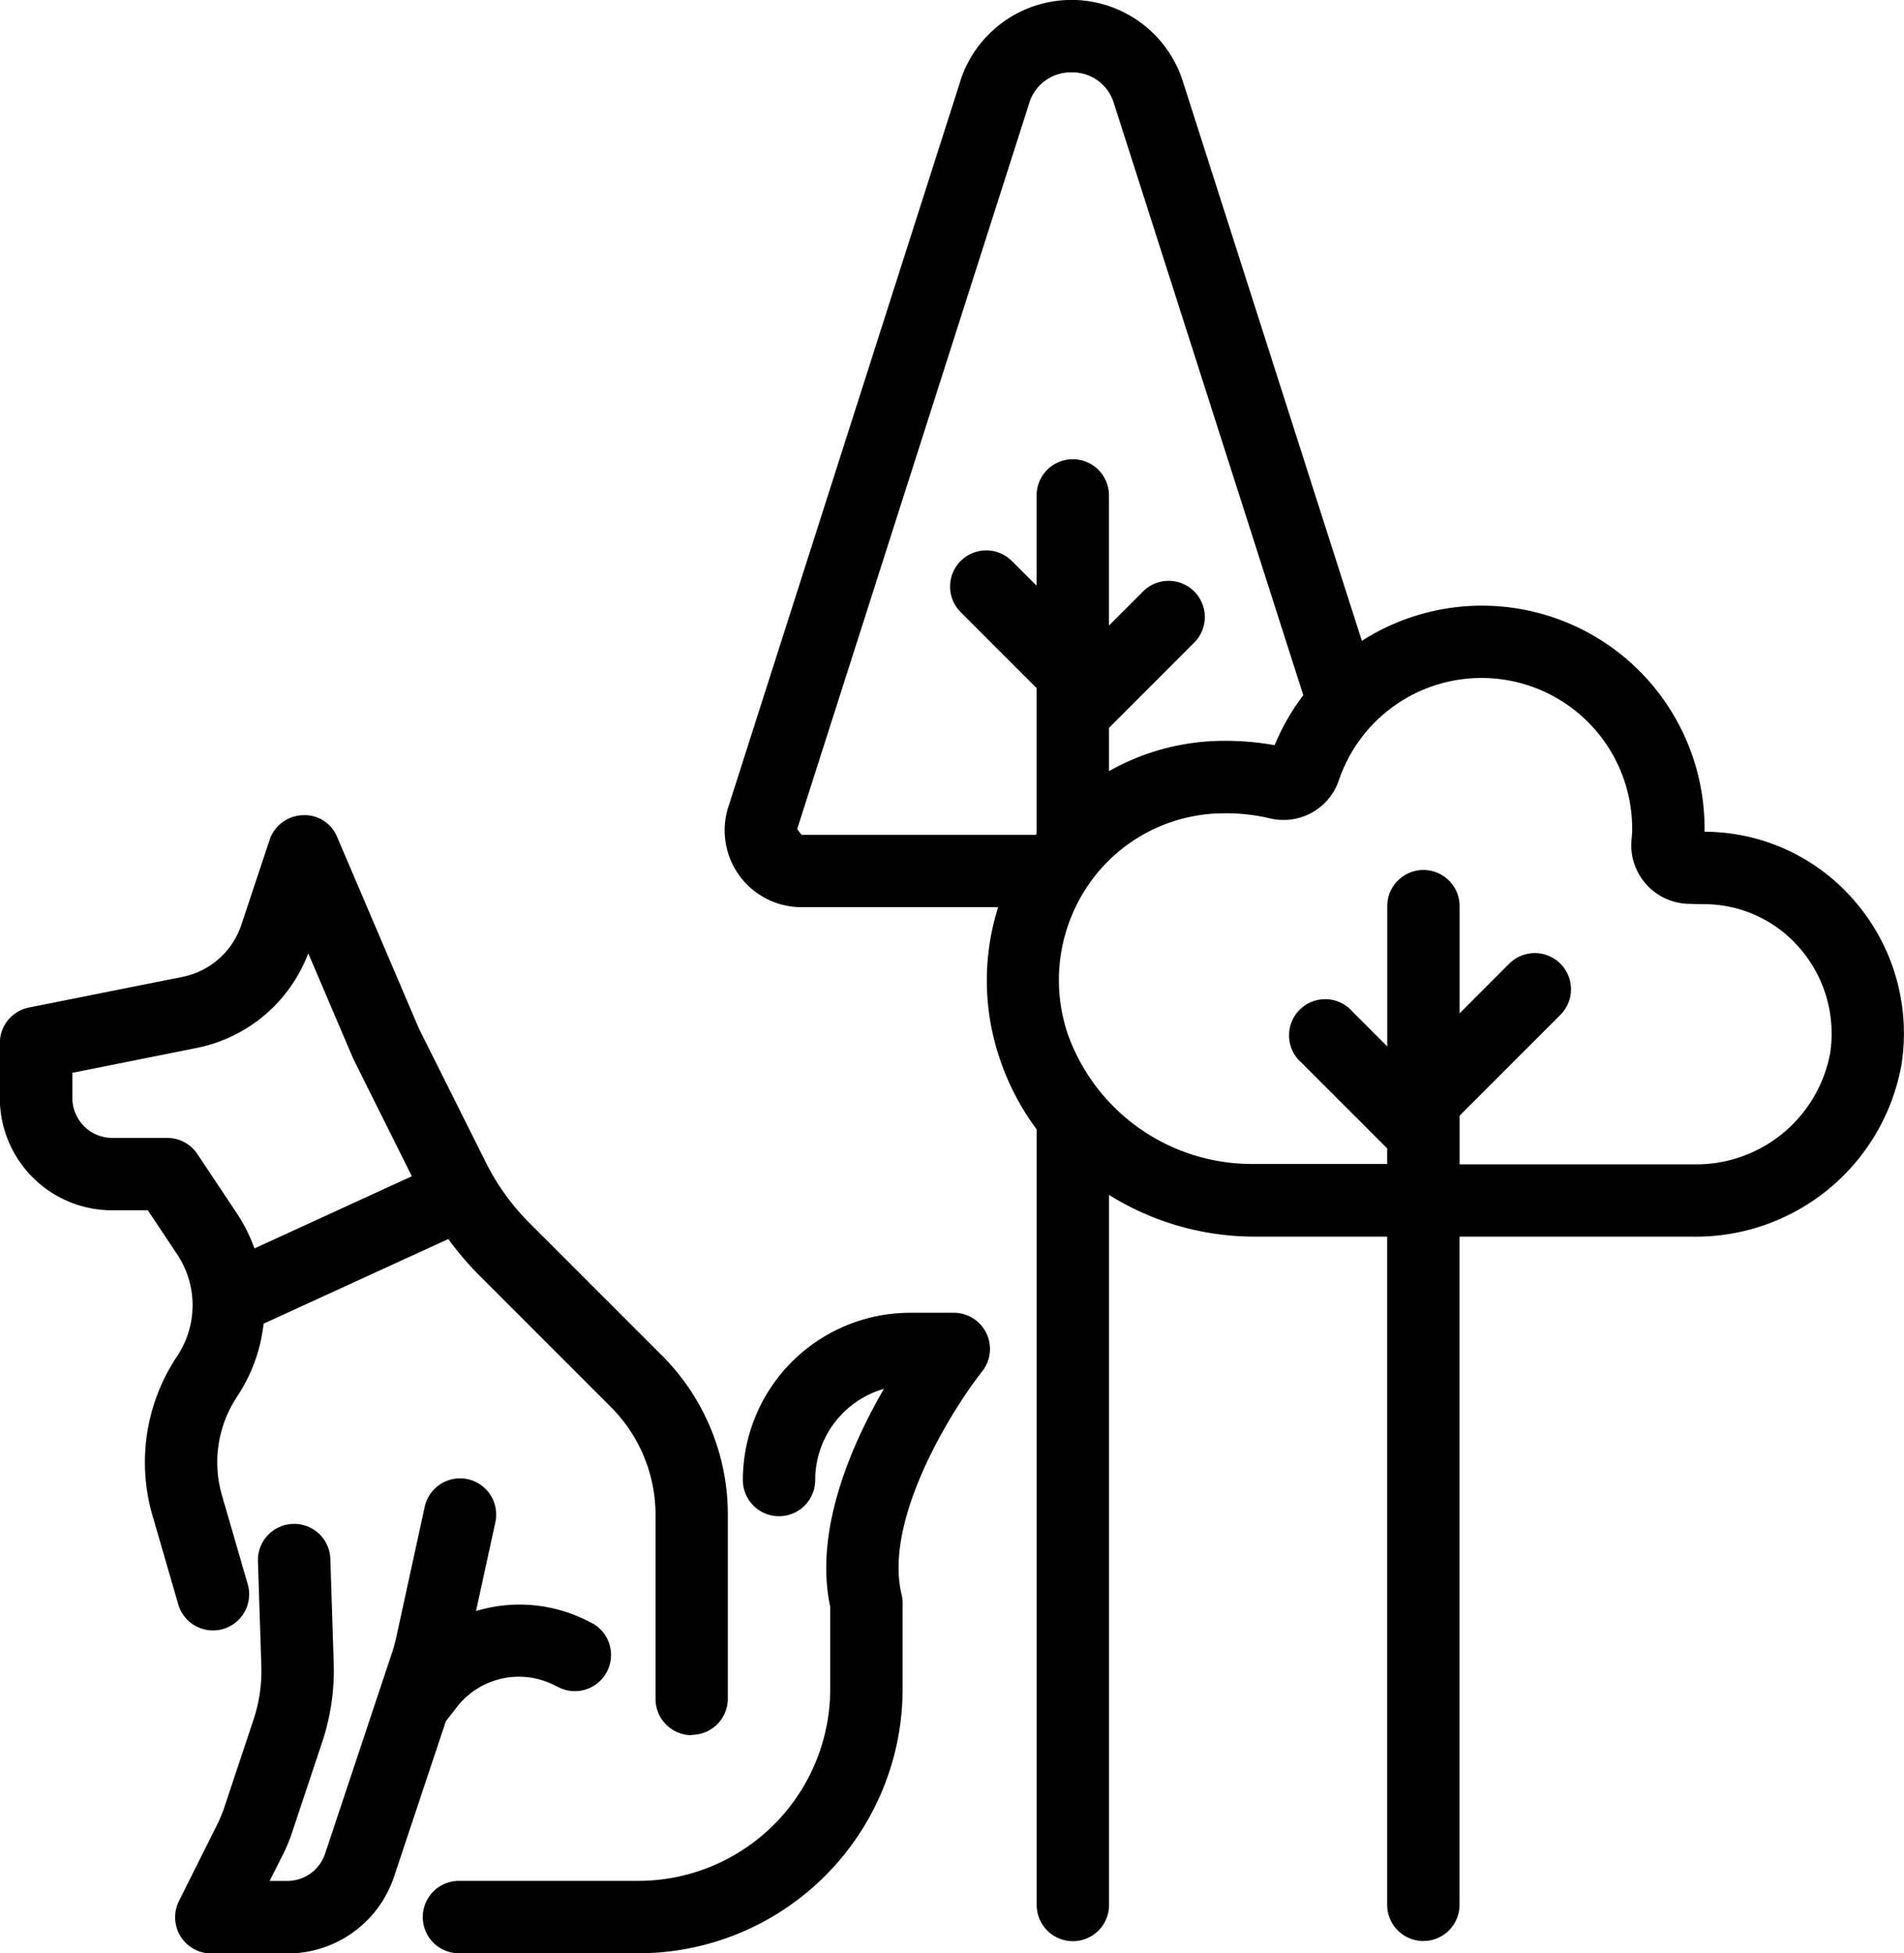
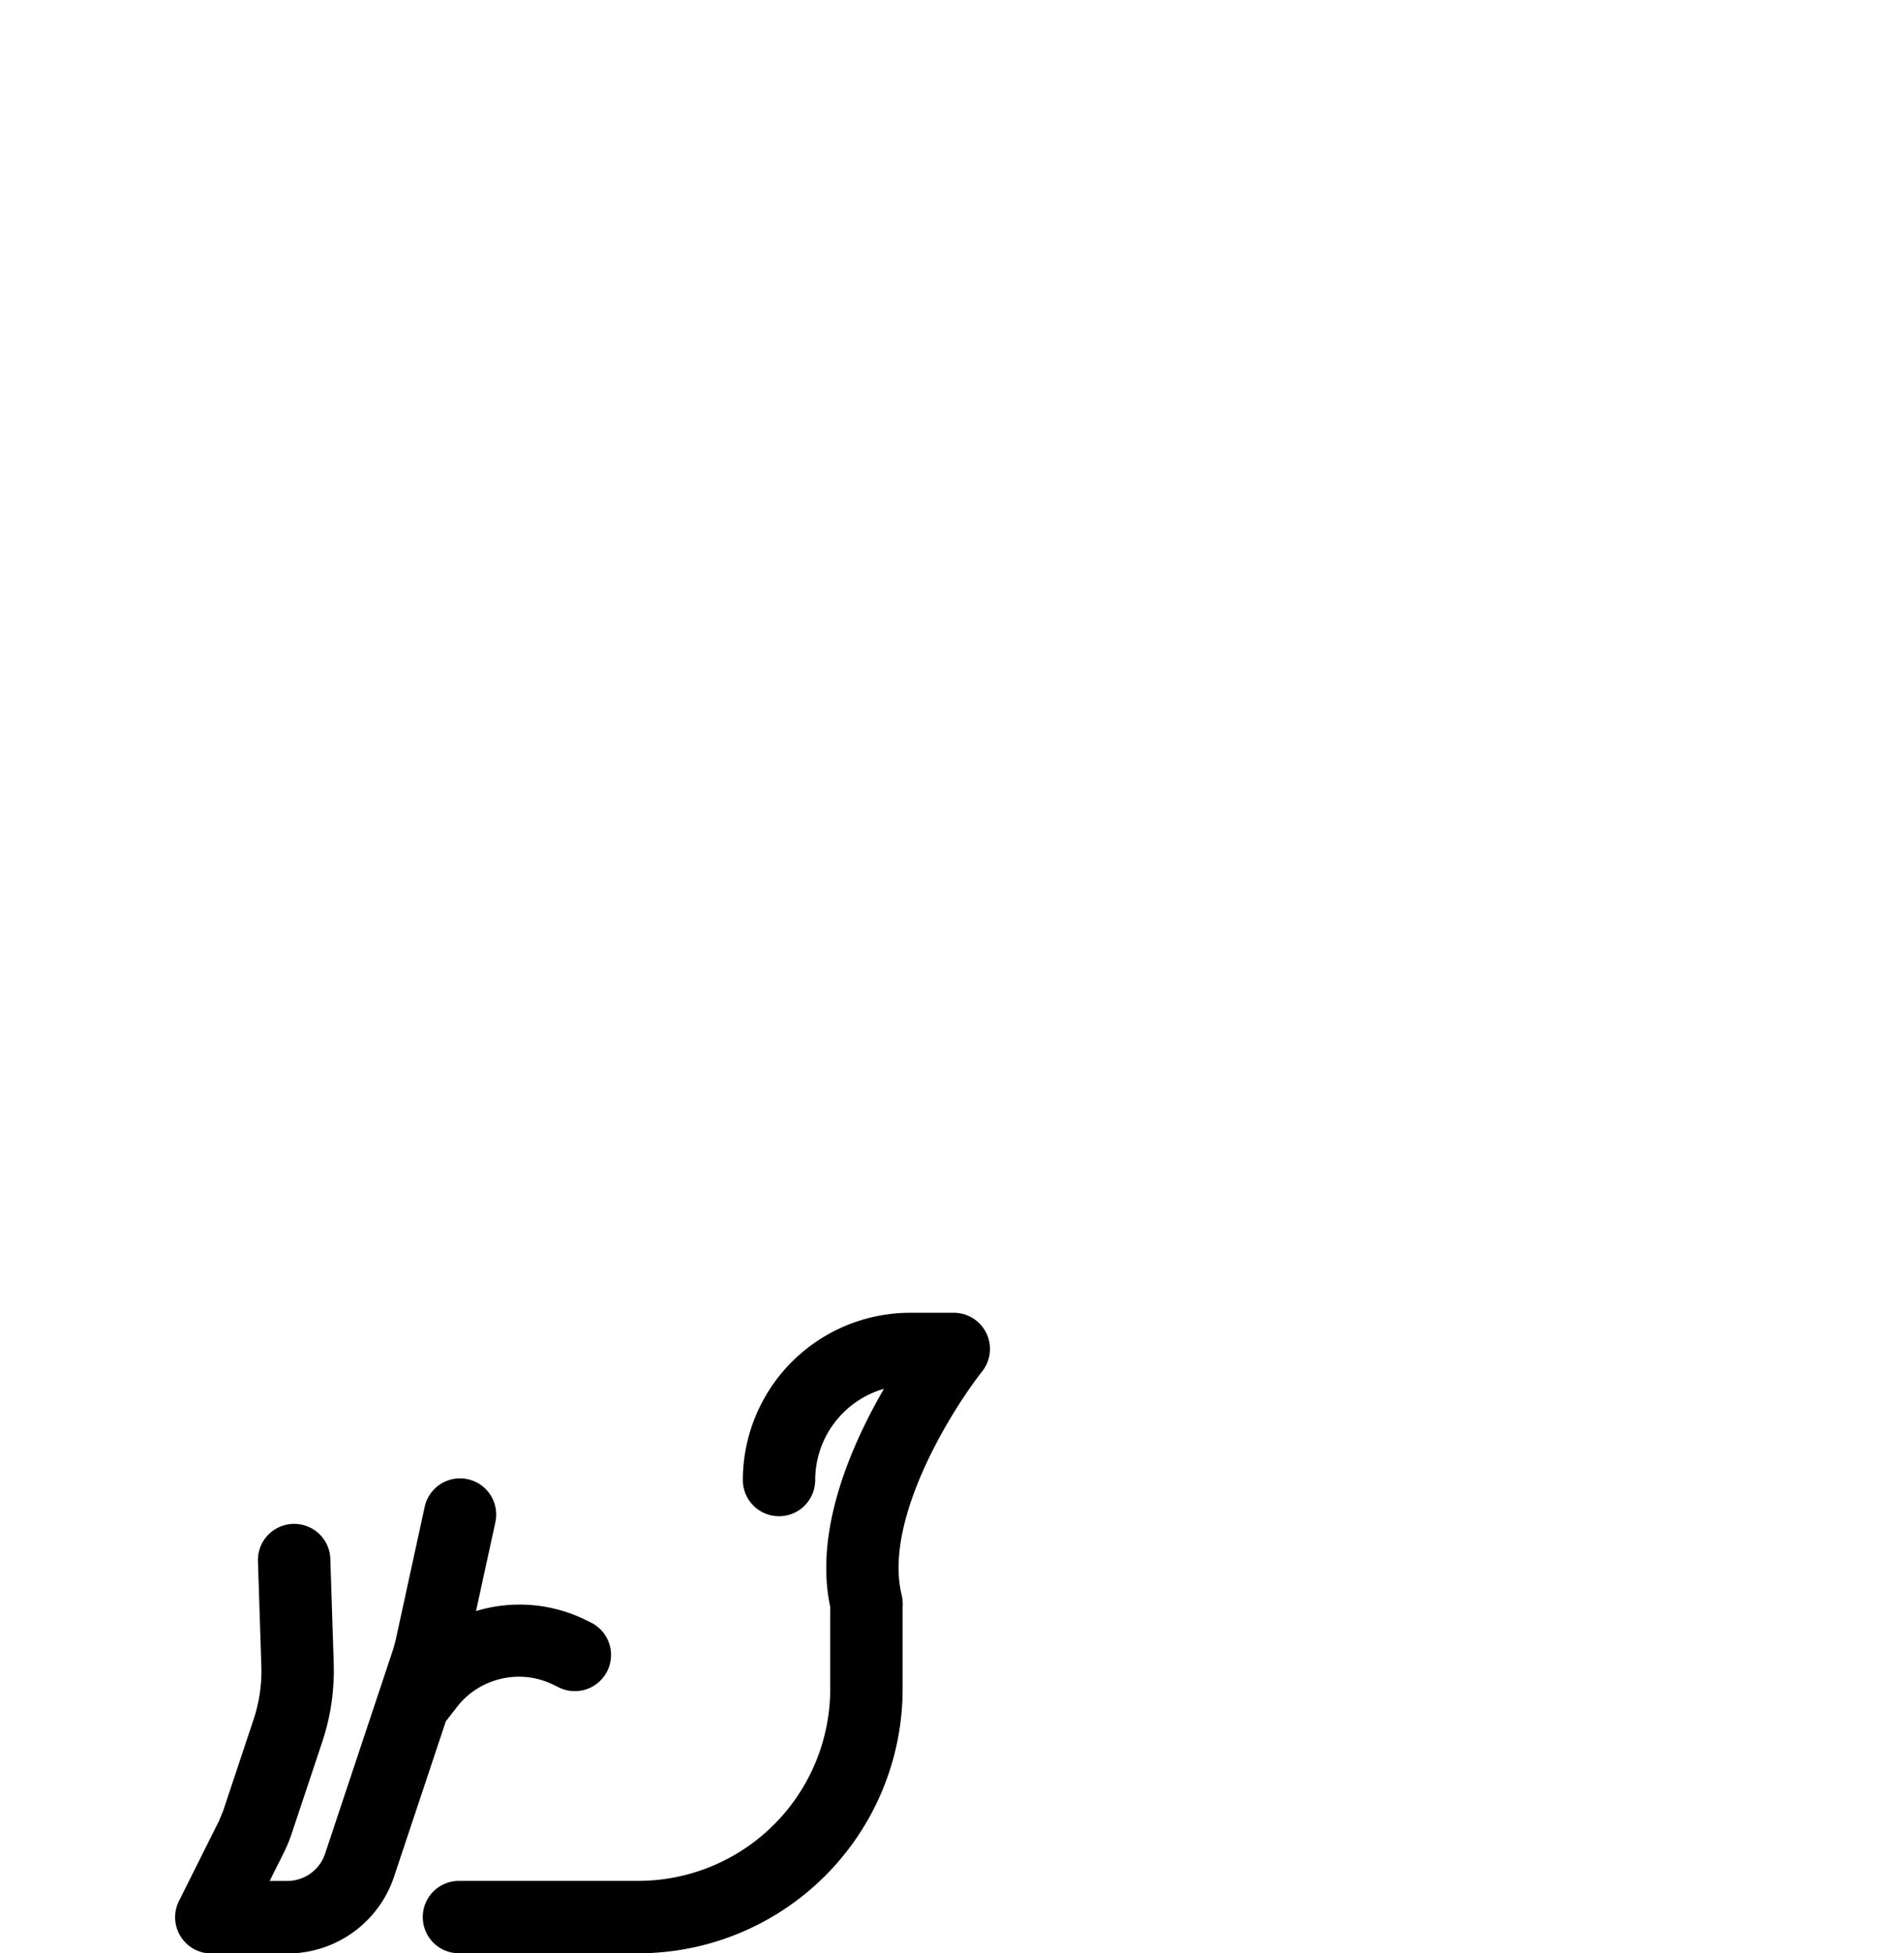
<svg xmlns="http://www.w3.org/2000/svg" width="48.894" height="50.153" viewBox="0 0 48.894 50.153">
  <g id="Pets-Park" transform="translate(-9.004 -8)">
    <g id="Layer_4" transform="translate(9.004 8)">
      <g id="Group_653" data-name="Group 653">
        <path id="Path_2701" data-name="Path 2701" d="M38.647,71.419l0-2.1A1.062,1.062,0,0,0,38.62,69c-.47-1.952,1.335-4.8,2.07-5.728a.929.929,0,0,0-.729-1.505H38.838a4.3,4.3,0,0,0-4.294,4.295.929.929,0,1,0,1.858,0,2.44,2.44,0,0,1,1.765-2.342c-.838,1.447-1.8,3.64-1.379,5.6v2.1a4.933,4.933,0,0,1-4.934,4.934h-4.6a.929.929,0,0,0,0,1.859h4.6a6.791,6.791,0,0,0,6.793-6.792Z" transform="translate(-15.468 -28.06)" />
-         <path id="Path_2702" data-name="Path 2702" d="M26.765,65a.929.929,0,0,0,.929-.929v-4.71a5.775,5.775,0,0,0-1.7-4.111l-3.4-3.4a5.943,5.943,0,0,1-1.107-1.535l-1.724-3.447-2.1-4.919a.9.9,0,0,0-.893-.562.927.927,0,0,0-.843.634L15.2,44.206a2.01,2.01,0,0,1-1.507,1.331l-3.943.787A.93.93,0,0,0,9,47.235v1.413a2.882,2.882,0,0,0,2.884,2.883H12.8l.752,1.128a2.357,2.357,0,0,1,0,2.619,4.9,4.9,0,0,0-.631,4.094l.665,2.293a.929.929,0,0,0,1.784-.518l-.665-2.293a3.048,3.048,0,0,1,.392-2.546,4.215,4.215,0,0,0,.676-1.866l4.744-2.173a7.8,7.8,0,0,0,.762.9l3.4,3.4a3.927,3.927,0,0,1,1.159,2.8v4.71a.931.931,0,0,0,.93.93ZM14.072,50.086a.928.928,0,0,0-.773-.414H11.888a1.019,1.019,0,0,1-.726-.3,1.032,1.032,0,0,1-.3-.725V48l3.2-.639a3.877,3.877,0,0,0,2.858-2.429L18.08,47.65l1.5,3.007L15.538,52.51a4.2,4.2,0,0,0-.438-.881Z" transform="translate(-9.004 -20.455)" />
        <path id="Path_2703" data-name="Path 2703" d="M23.436,74.4a2.016,2.016,0,0,1,2.466-.531l.116.057a.929.929,0,1,0,.84-1.658l-.134-.066A3.852,3.852,0,0,0,23.9,71.97l.492-2.259a.929.929,0,1,0-1.815-.395l-.744,3.415-.06.218L20.024,78.2a1.024,1.024,0,0,1-.972.7H18.6l.352-.7a3.931,3.931,0,0,0,.214-.515l.78-2.34a5.807,5.807,0,0,0,.3-2.024l-.087-2.689a.928.928,0,0,0-.959-.9h0a.929.929,0,0,0-.9.959l.087,2.687a3.954,3.954,0,0,1-.2,1.378l-.78,2.342-.107.26-1.029,2.059a.93.93,0,0,0,.831,1.345h1.957a2.884,2.884,0,0,0,2.736-1.972l1.33-3.99Z" transform="translate(-11.676 -30.604)" />
-         <path id="Path_2704" data-name="Path 2704" d="M44.739,10.084,38.78,28.723a1.972,1.972,0,0,0,1.882,2.57H45.71a6.239,6.239,0,0,0,.024,3.838A6.511,6.511,0,0,0,46.7,37V56.913a.929.929,0,1,0,1.858,0V38.681a7.052,7.052,0,0,0,3.734,1.071H55.7V56.909a.929.929,0,0,0,1.858,0V39.753h6.009a5.365,5.365,0,0,0,5.341-4.42,5.194,5.194,0,0,0-1.191-4.183,5.089,5.089,0,0,0-3.864-1.794H63.85c0-.026,0-.05,0-.073a5.716,5.716,0,0,0-8.8-4.828l-4.6-14.375a3,3,0,0,0-5.712,0Zm17.254,19.2c0,.076-.008.174-.018.275a1.507,1.507,0,0,0,1.451,1.648c.164.005.321.009.429.009a3.236,3.236,0,0,1,2.453,1.145,3.344,3.344,0,0,1,.766,2.691,3.5,3.5,0,0,1-3.5,2.844H57.56V36.647l2.588-2.589a.929.929,0,1,0-1.314-1.314L57.56,34.019V31.267a.929.929,0,1,0-1.858,0v3.6l-.891-.891A.929.929,0,1,0,53.5,35.286l2.2,2.2v.4H52.291A5.02,5.02,0,0,1,47.5,34.557a4.326,4.326,0,0,1,.589-3.924,4.22,4.22,0,0,1,3.395-1.75,4.883,4.883,0,0,1,1.19.126,1.5,1.5,0,0,0,1.784-.97,3.868,3.868,0,0,1,7.533,1.244ZM47.595,9.858a1.111,1.111,0,0,1,1.087.792l4.864,15.2a5.712,5.712,0,0,0-.735,1.284,7.081,7.081,0,0,0-1.325-.112,6,6,0,0,0-2.929.778V26.689L50.745,24.5a.929.929,0,1,0-1.314-1.314l-.875.876V20.72a.929.929,0,1,0-1.858,0v2.32l-.636-.636a.929.929,0,0,0-1.314,1.314l1.95,1.95v3.739l-.023.028H40.661l-.112-.147,5.957-18.633A1.114,1.114,0,0,1,47.595,9.858Z" transform="translate(-20.078 -8)" />
      </g>
    </g>
  </g>
</svg>